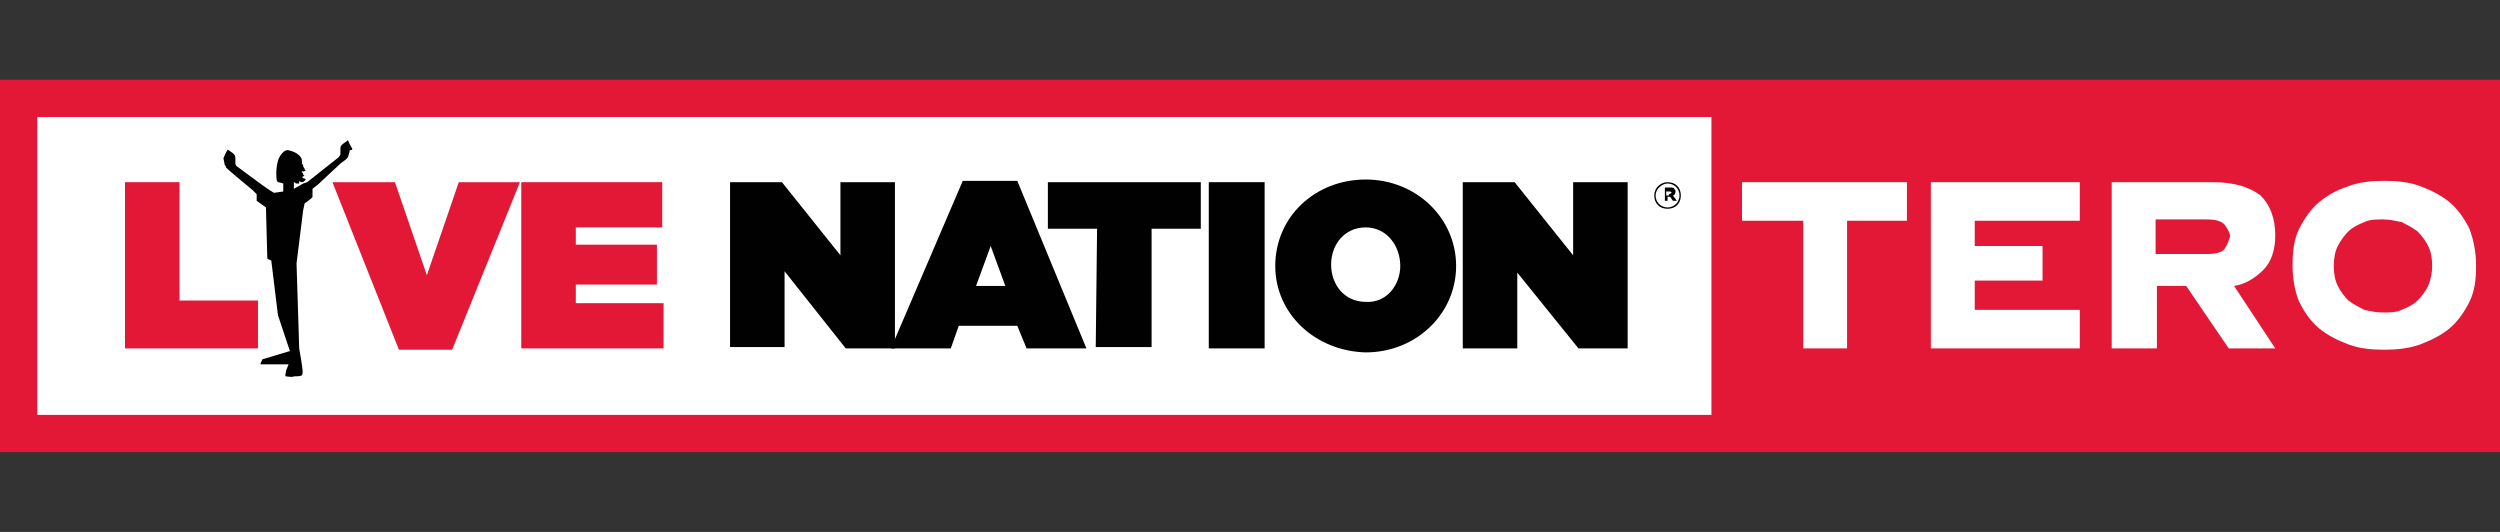
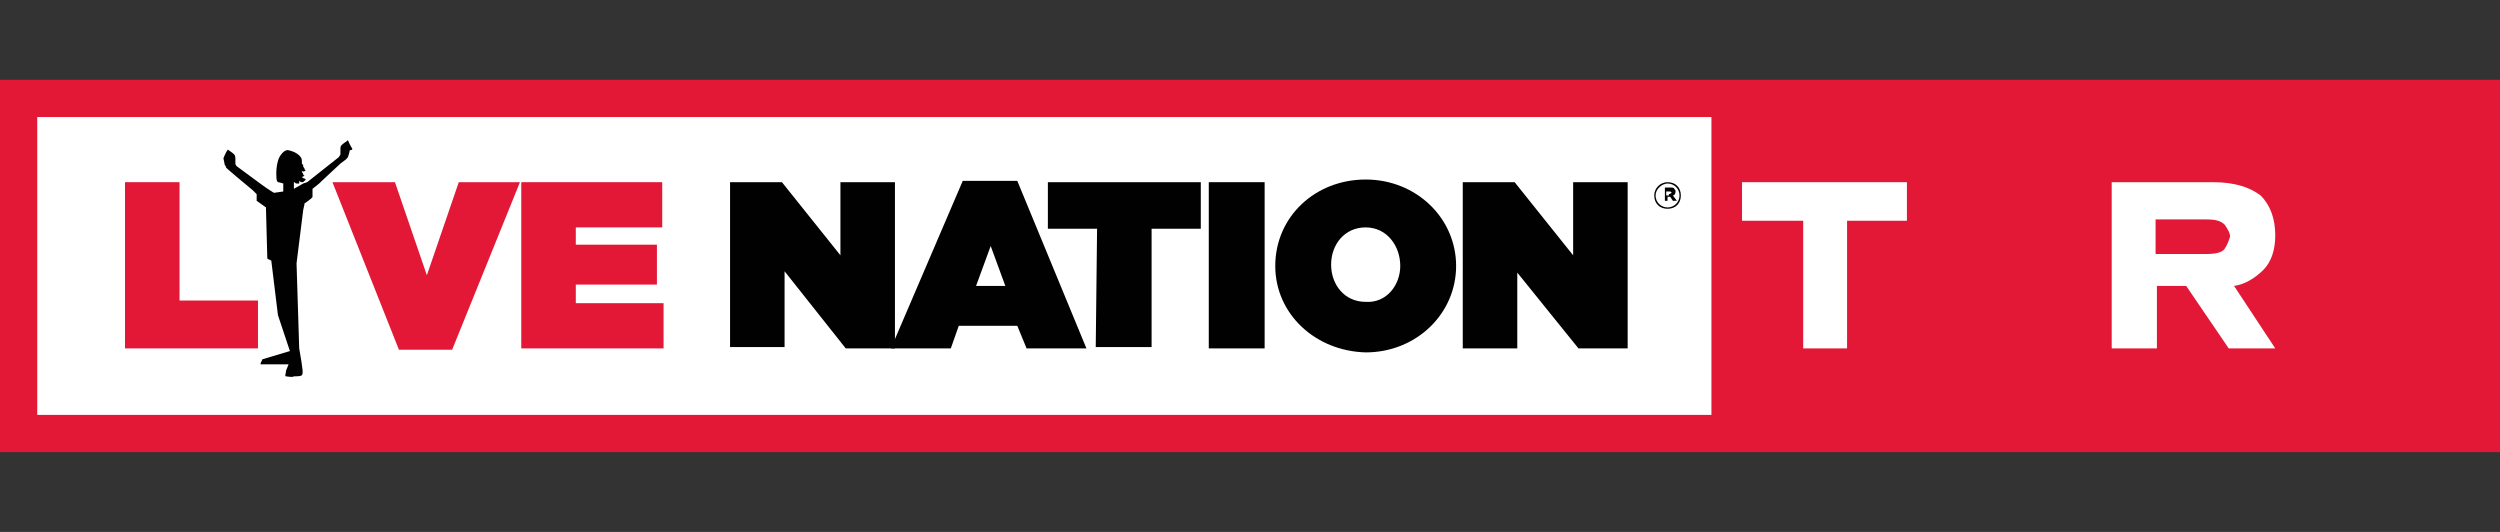
<svg xmlns="http://www.w3.org/2000/svg" version="1.1" x="0px" y="0px" width="188px" height="40px" viewBox="0 0 188 40" style="enable-background:new 0 0 188 40;" xml:space="preserve">
  <rect x="0" y="0" width="188" height="40" fill="#333333" stroke="none" />
  <style type="text/css">
	.st0{fill:#FFFFFF;}
	.st1{fill:#E21836;}
	.st2{fill:#010101;}
</style>
  <g id="Layer_1">
</g>
  <g id="Layer_2">
    <g>
      <rect x="1.5" y="7.5" class="st0" width="128.7" height="25.2" />
      <g>
        <g>
          <path class="st1" d="M9.3,13.7h4.2v8.9h5.9v3.6h-10V13.7z" />
        </g>
        <g>
          <path class="st1" d="M25,13.7h4.7l2.4,7l2.4-7h4.6L34,26.3h-4L25,13.7z" />
        </g>
        <g>
          <path class="st1" d="M39.2,13.7h10.6v3.4h-6.5v1.3h6.1v3h-6.1v1.4h6.6v3.4H39.2L39.2,13.7L39.2,13.7z" />
        </g>
        <g>
          <path class="st2" d="M54.9,13.7h3.9l4.4,5.5v-5.5h4.1v12.5h-3.7L59,20.4v5.7h-4.1L54.9,13.7L54.9,13.7z" />
        </g>
        <g>
          <path class="st2" d="M72.4,13.6h4.1l5.2,12.6h-4.5l-0.7-1.7h-4.4l-0.6,1.7h-4.5L72.4,13.6z M75.6,21.5l-1.1-3l-1.1,3H75.6z" />
        </g>
        <g>
          <path class="st2" d="M82.5,17.2h-3.7v-3.5h11.5v3.5h-3.7v8.9h-4.2L82.5,17.2L82.5,17.2z" />
        </g>
        <g>
          <path class="st2" d="M90.9,13.7h4.2v12.5h-4.2V13.7z" />
        </g>
        <g>
          <path class="st2" d="M95.9,20L95.9,20c0-3.7,3-6.5,6.8-6.5c3.8,0,6.8,2.9,6.8,6.5v0c0,3.6-3,6.5-6.8,6.5      C98.9,26.4,95.9,23.6,95.9,20z M105.3,20L105.3,20c0-1.5-1-2.9-2.6-2.9c-1.6,0-2.6,1.3-2.6,2.8v0c0,1.5,1,2.8,2.6,2.8      C104.3,22.8,105.3,21.4,105.3,20z" />
        </g>
        <g>
          <path class="st2" d="M110,13.7h3.9l4.4,5.5v-5.5h4.1v12.5h-3.7l-4.6-5.7v5.7H110L110,13.7L110,13.7z" />
        </g>
      </g>
      <g>
        <path class="st1" d="M188,34H0V6h188V34z M2.8,31.2h125.9V8.8H2.8V31.2z" />
      </g>
      <g>
        <g>
          <path class="st2" d="M26.5,11.2c0,0-0.3-0.5-0.3-0.6c-0.1-0.1-0.1,0-0.1,0s-0.3,0.2-0.4,0.3c-0.1,0.1-0.1,0.2-0.1,0.3      c0,0.1,0,0.4,0,0.4c0,0.1-0.1,0.1-0.1,0.2l-2.4,1.9l-0.3,0.1l-0.7,0.4l0-0.5c0.1,0,0.1,0.1,0.2,0.1c0.1,0,0.2,0,0.2,0      s0-0.1,0-0.1s0-0.1,0-0.1s0.1,0.1,0.2,0.1c0.1,0,0.1,0,0.2-0.1s0.1-0.1,0.1-0.1s-0.1-0.1-0.2-0.1c0,0-0.1-0.1-0.1-0.1      c0.1,0,0.2-0.1,0.2-0.1s-0.1,0-0.1-0.1s-0.1-0.1-0.1-0.2c0-0.1,0-0.1,0-0.1s0,0.1,0.1,0.1c0.1,0,0.2-0.1,0.2-0.1s-0.1,0-0.1-0.1      c0-0.1-0.1-0.1-0.1-0.2c0-0.1,0-0.1-0.1-0.2c0,0,0-0.1,0-0.2c0-0.2-0.1-0.3-0.1-0.3c-0.3-0.4-0.9-0.5-0.9-0.5      c-0.3-0.1-0.7,0.4-0.8,0.8c-0.2,0.7-0.1,1.4-0.1,1.4s0,0.1,0.1,0.2c0.1,0,0.4,0.1,0.4,0.1l0,0.6l-0.7,0.1c0,0-0.5-0.3-0.9-0.6      l-1.9-1.4c0,0-0.1-0.1-0.1-0.2c0,0,0-0.4,0-0.4s0-0.2-0.1-0.3c-0.1-0.1-0.4-0.3-0.4-0.3s-0.1-0.1-0.1,0      c-0.1,0.1-0.3,0.6-0.3,0.6l0.1,0.5c0,0,0.1,0.1,0.1,0.2l0.1,0.1l0.7,0.6h0l1.2,1l0.3,0.3c0,0,0,0,0,0.1s0,0.3,0,0.3s0,0.1,0,0.1      c0,0,0.7,0.5,0.7,0.5s0,0,0,0.1l0.1,3.7c0,0,0,0.1,0.1,0.1l0.2,0.1l0.5,4.1l0.9,2.7L19.8,27c0,0-0.1,0-0.1,0.1      c0,0-0.1,0.2-0.1,0.2c0,0.1,0,0.1,0,0.1h2.1l-0.2,0.5L21.5,28c0,0-0.1,0.3,0,0.3c0.1,0,0.5,0.1,0.6,0c0.2,0,0.6,0,0.6-0.1      c0.1-0.1,0.1-0.3-0.2-2l-0.2-6.4l0.5-4c0.1-0.4,0.1-0.5,0.1-0.5s0.6-0.4,0.6-0.5s0-0.1,0-0.1v-0.4c0-0.1,0-0.1,0-0.1l0.5-0.4      l0.1-0.1l1.5-1.4L26,12l0.1-0.1c0.1-0.1,0.1-0.2,0.1-0.2s0.1-0.3,0.1-0.4C26.5,11.3,26.5,11.2,26.5,11.2" />
        </g>
      </g>
      <path class="st2" d="M125.1,14.1h0.5c0.1,0,0.3,0,0.3,0.1c0.1,0.1,0.1,0.1,0.1,0.2l0,0c0,0.2-0.1,0.3-0.2,0.3l0.3,0.4h-0.3    l-0.2-0.3l0,0h-0.2v0.3h-0.2V14.1z M125.5,14.6c0.1,0,0.2-0.1,0.2-0.1l0,0c0-0.1-0.1-0.1-0.2-0.1h-0.2v0.3H125.5z" />
    </g>
    <g>
      <polygon class="st0" points="143.4,13.7 143.4,16.6 138.9,16.6 138.9,26.2 135.6,26.2 135.6,16.6 131,16.6 131,13.7   " />
-       <path class="st0" d="M185.7,17.2c-0.4-0.8-0.9-1.5-1.5-2s-1.4-0.9-2.2-1.2s-1.7-0.4-2.7-0.4s-1.9,0.1-2.7,0.4    c-0.9,0.3-1.6,0.7-2.2,1.2c-0.6,0.5-1.1,1.2-1.5,2s-0.5,1.7-0.5,2.8c0,1,0.2,2,0.5,2.7c0.4,0.8,0.9,1.5,1.5,2s1.4,0.9,2.2,1.2    c0.8,0.3,1.7,0.4,2.7,0.4c0.9,0,1.9-0.1,2.7-0.4s1.6-0.7,2.2-1.2c0.6-0.5,1.1-1.2,1.5-2s0.5-1.7,0.5-2.7    C186.2,18.9,186,18,185.7,17.2z M182.6,21.5c-0.2,0.4-0.5,0.8-0.8,1.1c-0.3,0.3-0.7,0.5-1.2,0.7c-0.4,0.2-0.9,0.2-1.4,0.2    s-1-0.1-1.4-0.2c-0.4-0.2-0.8-0.4-1.2-0.7c-0.3-0.3-0.6-0.7-0.8-1.1s-0.3-0.9-0.3-1.5s0.1-1.1,0.3-1.5s0.5-0.8,0.8-1.1    c0.3-0.3,0.7-0.5,1.2-0.7c0.4-0.2,0.9-0.2,1.4-0.2s0.9,0.1,1.4,0.2c0.4,0.2,0.8,0.4,1.2,0.7c0.3,0.3,0.6,0.7,0.8,1.1    s0.3,0.9,0.3,1.5C182.9,20.5,182.8,21,182.6,21.5z" />
-       <polygon class="st0" points="148.5,16.6 148.5,18.5 153.6,18.5 153.6,21.1 148.5,21.1 148.5,23.3 156.4,23.3 156.4,26.2     145.2,26.2 145.2,13.7 156.4,13.7 156.4,16.6   " />
      <path class="st0" d="M170.2,20.3c0.6-0.6,0.9-1.5,0.9-2.6c0-1.3-0.4-2.3-1.1-3c-0.8-0.6-1.9-1-3.6-1h-7.6v12.5h3.4v-4.7h2.2    l3.2,4.7h3.5l-3.1-4.7C168.8,21.4,169.6,20.9,170.2,20.3z M167.3,18.7c-0.2,0.3-0.7,0.4-1.4,0.4h-3.8v-2.6h3.8    c0.7,0,1.1,0.1,1.4,0.4c0.2,0.3,0.4,0.6,0.4,0.9C167.6,18.1,167.5,18.4,167.3,18.7z" />
    </g>
    <path class="st2" d="M125.4,13.8c0.5,0,0.9,0.4,0.9,0.9s-0.4,0.9-0.9,0.9s-0.9-0.4-0.9-0.9S125,13.8,125.4,13.8 M125.4,13.7   c-0.5,0-1,0.4-1,1s0.4,1,1,1s1-0.4,1-1S126,13.7,125.4,13.7L125.4,13.7z" />
  </g>
</svg>